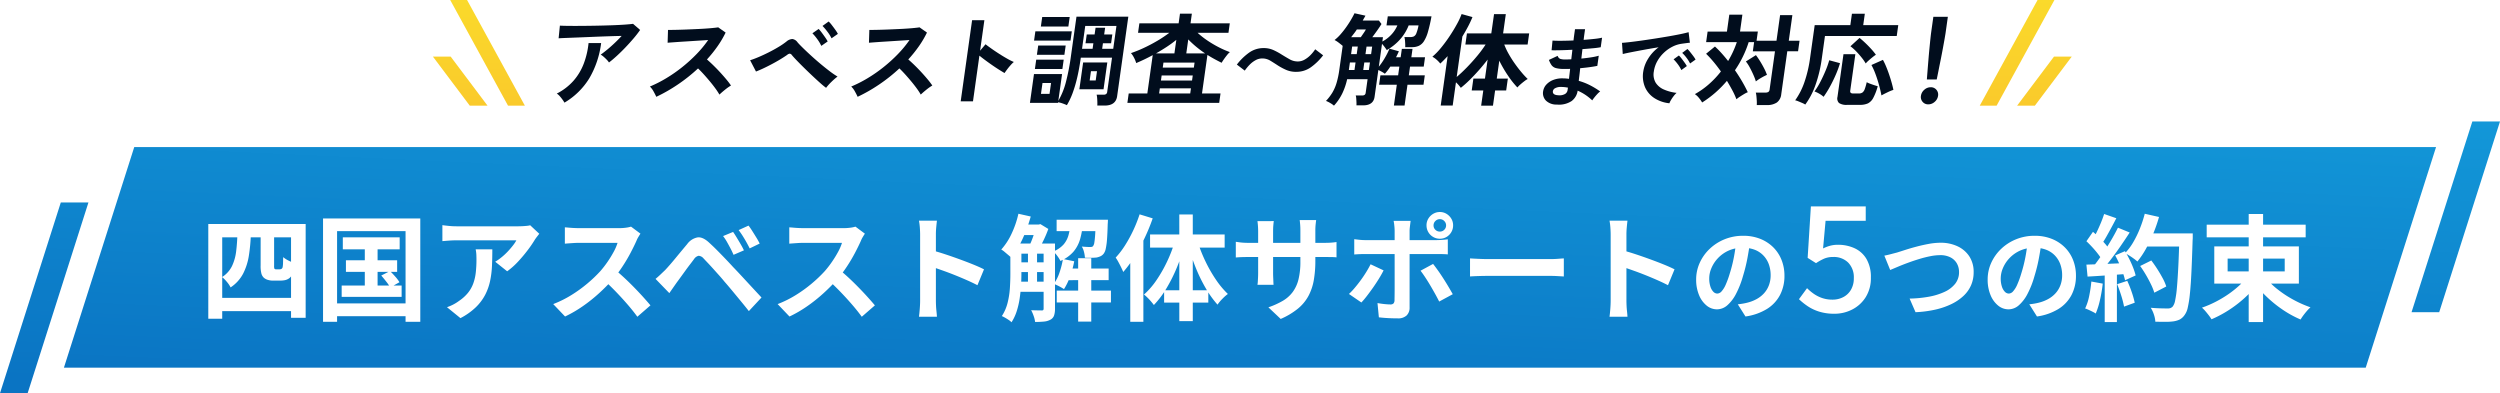
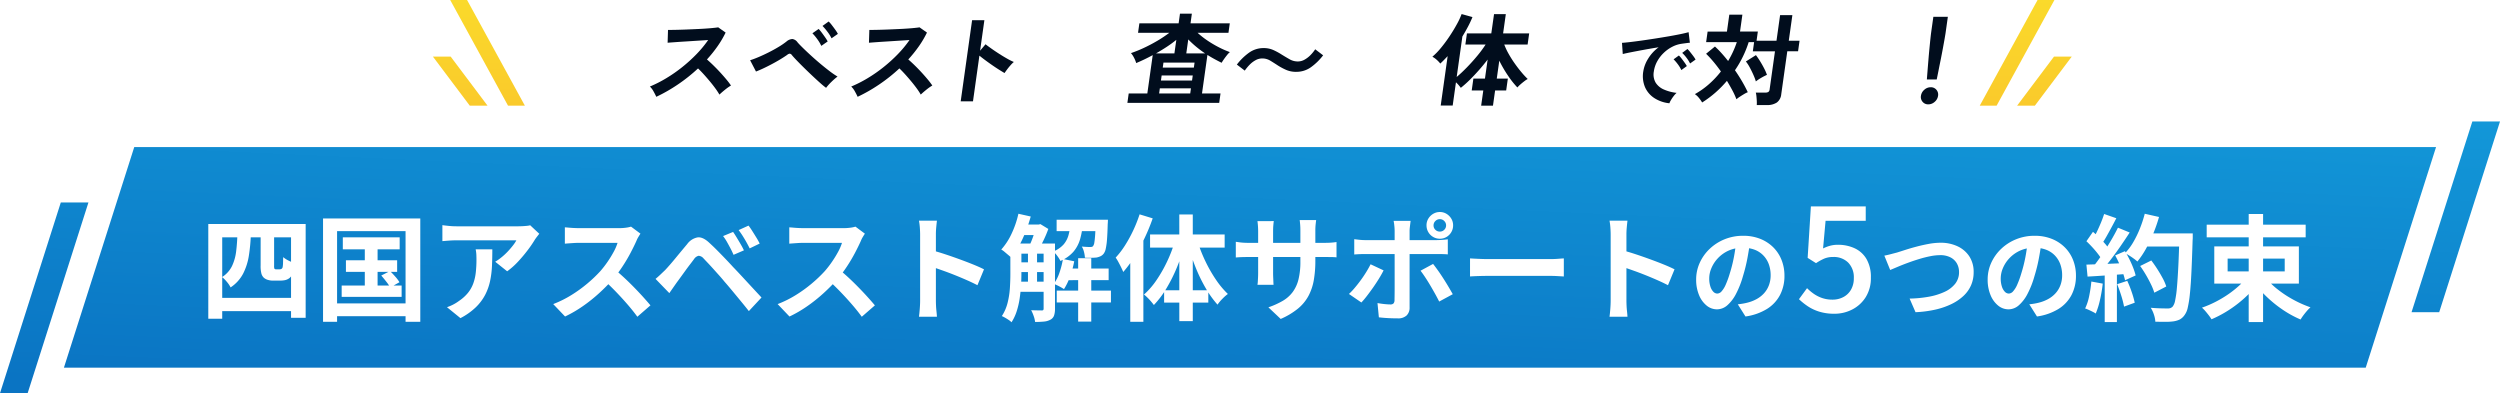
<svg xmlns="http://www.w3.org/2000/svg" width="781.997" height="122.996" viewBox="0 0 781.997 122.996">
  <defs>
    <linearGradient id="a" x1="0.07" y1="1" x2="0.912" y2="-0.076" gradientUnits="objectBoundingBox">
      <stop offset="0" stop-color="#0a74c3" />
      <stop offset="1" stop-color="#15a1de" />
    </linearGradient>
    <filter id="b" x="63.152" y="61.561" width="659.564" height="39.248" filterUnits="userSpaceOnUse">
      <feOffset dx="2" dy="3" input="SourceAlpha" />
      <feGaussianBlur result="c" />
      <feFlood flood-color="#010d1d" flood-opacity="0.302" />
      <feComposite operator="in" in2="c" />
      <feComposite in="SourceGraphic" />
    </filter>
    <linearGradient id="d" x1="0.5" x2="0.5" y2="1" gradientUnits="objectBoundingBox">
      <stop offset="0" stop-color="#fada2b" />
      <stop offset="1" stop-color="#faca2b" />
    </linearGradient>
  </defs>
  <g transform="translate(-292 -3316.002)">
    <g transform="translate(292 3353.998)">
      <path d="M10086,20522l19.021-59.666h8.647l-19.021,59.666Zm20-8,22-69h720l-22,69Zm734.331-17.336,19.02-59.666H10868l-19.021,59.666Z" transform="translate(-10086.002 -20437)" fill="url(#a)" />
      <g transform="matrix(1, 0, 0, 1, 0, -38)" filter="url(#b)">
        <path d="M-327.846-27.432h30.456V1.908h-4.572V-23.256H-323.49V2.2h-4.356Zm2.3,23.112h25.956V-.18h-25.956Zm14.076-20.088h4.212V-14.4a2.339,2.339,0,0,0,.108.972.789.789,0,0,0,.576.18h.936a2.115,2.115,0,0,0,.378-.036.822.822,0,0,0,.306-.108,1.068,1.068,0,0,0,.234-.234,1.028,1.028,0,0,0,.162-.522,7.241,7.241,0,0,0,.09-1.134q.018-.774.054-1.782a8.037,8.037,0,0,0,1.53,1.008,10.243,10.243,0,0,0,1.782.756q-.072,1.08-.2,2.142a6.067,6.067,0,0,1-.342,1.566,3.067,3.067,0,0,1-.594.882,3.066,3.066,0,0,1-.882.594,3.477,3.477,0,0,1-1.062.306,8.308,8.308,0,0,1-1.17.09h-2.34a5.359,5.359,0,0,1-1.476-.216,3.356,3.356,0,0,1-1.3-.684,2.861,2.861,0,0,1-.756-1.26,9.622,9.622,0,0,1-.252-2.628Zm-7.272-.072h4.212a53.852,53.852,0,0,1-.612,6.876,18.822,18.822,0,0,1-1.8,5.688,11.758,11.758,0,0,1-3.924,4.32,8.533,8.533,0,0,0-1.152-1.71,10.752,10.752,0,0,0-1.512-1.53,8.528,8.528,0,0,0,3.1-3.438,14.957,14.957,0,0,0,1.3-4.608A55.573,55.573,0,0,0-318.738-24.48Zm32.976,1.224h17.784v3.744h-17.784Zm.972,7.164h16.02v3.636h-16.02Zm-1.332,7.92h18.756v3.528h-18.756Zm7.236-13.9h4V-6.3h-4Zm5.148,10.764,2.736-1.4q.792.756,1.656,1.746a11.3,11.3,0,0,1,1.3,1.746l-2.88,1.62a16.05,16.05,0,0,0-1.242-1.8Q-272.982-10.44-273.738-11.3ZM-291.954-29.16h30.42V3.168h-4.608V-25.2h-21.42V3.168h-4.392Zm2.412,26.568h25.524v4h-25.524Zm65.232-21.78q-.288.36-.72.918t-.684.954a35.462,35.462,0,0,1-2.2,3.222,45.374,45.374,0,0,1-3.024,3.6,22.72,22.72,0,0,1-3.42,3.042l-3.744-2.988a17.285,17.285,0,0,0,2.124-1.512,19.874,19.874,0,0,0,1.926-1.818q.882-.954,1.548-1.818a11.02,11.02,0,0,0,1.026-1.548H-250.23q-1.116,0-2.124.072t-2.268.18v-5q1.044.144,2.16.252t2.232.108h19.4q.5,0,1.224-.036t1.422-.108a5.231,5.231,0,0,0,1.026-.18ZM-239-19.512q0,2.664-.108,5.148a28.958,28.958,0,0,1-.594,4.77,17.155,17.155,0,0,1-1.548,4.338,15.355,15.355,0,0,1-2.934,3.888,20.552,20.552,0,0,1-4.788,3.384l-4.212-3.42a14.118,14.118,0,0,0,1.836-.774A13.175,13.175,0,0,0-249.4-3.384a12.807,12.807,0,0,0,2.79-2.52,10.361,10.361,0,0,0,1.638-2.9,14.863,14.863,0,0,0,.792-3.42,35.133,35.133,0,0,0,.216-4.05q0-.828-.036-1.6a10.423,10.423,0,0,0-.216-1.638Zm46.332-4.9q-.216.324-.63,1.008a7.686,7.686,0,0,0-.63,1.26q-.756,1.692-1.854,3.78t-2.484,4.194a41.5,41.5,0,0,1-2.934,3.942,60.052,60.052,0,0,1-4.446,4.482,48.712,48.712,0,0,1-5.112,4.068,39.2,39.2,0,0,1-5.49,3.186l-3.708-3.888A33.49,33.49,0,0,0-214.3-5.184a42.217,42.217,0,0,0,5.076-3.672,42.021,42.021,0,0,0,4.032-3.852,32.364,32.364,0,0,0,2.25-2.916,34.348,34.348,0,0,0,1.89-3.078,15.606,15.606,0,0,0,1.224-2.826h-12.2q-.756,0-1.584.054t-1.566.108q-.738.054-1.134.09v-5.112q.54.036,1.332.108t1.6.108q.81.036,1.35.036h12.708a15.189,15.189,0,0,0,2.178-.144,9.356,9.356,0,0,0,1.53-.324Zm-8.064,11.2q1.4,1.116,2.988,2.592t3.132,3.06q1.548,1.584,2.862,3.042t2.214,2.538l-4.1,3.564q-1.332-1.836-3.042-3.816t-3.6-3.942q-1.89-1.962-3.834-3.726Zm37.044-11.736q.5.72,1.134,1.764t1.242,2.088q.612,1.044,1.008,1.908l-3.24,1.4q-.5-1.152-1.026-2.142t-1.044-1.908a16.431,16.431,0,0,0-1.206-1.818Zm4.824-1.98a20.241,20.241,0,0,1,1.188,1.71q.648,1.026,1.278,2.052a20.539,20.539,0,0,1,1.026,1.854L-158.5-19.8q-.576-1.152-1.116-2.106t-1.1-1.836q-.558-.882-1.242-1.782ZM-187.95-10.26q.828-.684,1.476-1.3t1.512-1.44q.612-.648,1.4-1.548t1.71-2.016q.918-1.116,1.89-2.286t1.908-2.286a5.2,5.2,0,0,1,3.276-2.106q1.692-.2,3.78,1.818,1.224,1.116,2.5,2.412t2.52,2.592q1.242,1.3,2.322,2.484,1.224,1.26,2.754,2.916t3.132,3.384l2.97,3.2-3.96,4.248q-1.188-1.512-2.556-3.168l-2.664-3.222q-1.3-1.566-2.376-2.79-.756-.936-1.71-2l-1.89-2.106q-.936-1.044-1.728-1.872t-1.26-1.332a2.2,2.2,0,0,0-1.53-.81,2.368,2.368,0,0,0-1.422,1.026q-.5.684-1.224,1.62t-1.476,1.98l-1.458,2.016q-.7.972-1.242,1.692-.612.864-1.224,1.746t-1.116,1.6Zm65.484-14.148q-.216.324-.63,1.008a7.687,7.687,0,0,0-.63,1.26q-.756,1.692-1.854,3.78t-2.484,4.194A41.5,41.5,0,0,1-131-10.224a60.052,60.052,0,0,1-4.446,4.482,48.712,48.712,0,0,1-5.112,4.068,39.2,39.2,0,0,1-5.49,3.186l-3.708-3.888A33.491,33.491,0,0,0-144.1-5.184a42.217,42.217,0,0,0,5.076-3.672,42.021,42.021,0,0,0,4.032-3.852,32.364,32.364,0,0,0,2.25-2.916,34.348,34.348,0,0,0,1.89-3.078,15.606,15.606,0,0,0,1.224-2.826h-12.2q-.756,0-1.584.054t-1.566.108q-.738.054-1.134.09v-5.112q.54.036,1.332.108t1.6.108q.81.036,1.35.036h12.708a15.189,15.189,0,0,0,2.178-.144,9.356,9.356,0,0,0,1.53-.324Zm-8.064,11.2q1.4,1.116,2.988,2.592t3.132,3.06q1.548,1.584,2.862,3.042t2.214,2.538l-4.1,3.564q-1.332-1.836-3.042-3.816t-3.6-3.942q-1.89-1.962-3.834-3.726Zm25.344,9.756v-20.7q0-.936-.09-2.16a18.891,18.891,0,0,0-.27-2.16h5.616q-.108.936-.216,2.07t-.108,2.25v20.7q0,.5.036,1.422t.144,1.89q.108.972.144,1.728h-5.616q.144-1.08.252-2.52T-105.186-3.456Zm3.852-15.7q1.8.468,4.032,1.206t4.5,1.566q2.268.828,4.266,1.638t3.33,1.494L-87.258-8.28q-1.512-.792-3.348-1.6t-3.726-1.566q-1.89-.756-3.708-1.4T-101.334-14Zm25.956-2.16H-65.37v3.168H-75.378Zm0,5.868H-65.37v3.06H-75.378Zm0,6.048H-65.37v3.168H-75.378Zm15.624-4.1h13.536v3.636H-59.754ZM-73.578-27.252h5.688v3.276h-5.688Zm11.088-1.512H-49.1V-25.2H-62.49Zm.036,22.176H-45.5V-2.88H-62.454Zm6.7-10.152h4.1V3.1h-4.1Zm-15.7-2.916h2.844V-8.208h-2.844Zm21.2-9.108h3.816l-.018.522q-.018.522-.054.882-.072,2.844-.216,4.716a20.566,20.566,0,0,1-.4,2.952,3.775,3.775,0,0,1-.648,1.548,2.729,2.729,0,0,1-.972.792,5.635,5.635,0,0,1-1.224.4q-.612.072-1.584.09t-2.088-.018a9.01,9.01,0,0,0-.288-1.818,5.805,5.805,0,0,0-.684-1.674q.864.072,1.548.108t1.044.036a2.511,2.511,0,0,0,.558-.054.713.713,0,0,0,.414-.306,2.447,2.447,0,0,0,.36-1.062q.144-.81.252-2.394t.18-4.176ZM-60.51-16.488l3.528.72A31.4,31.4,0,0,1-58.3-10.98a18.7,18.7,0,0,1-1.89,3.924q-.36-.252-.936-.576t-1.188-.612q-.612-.288-1.044-.468A13.454,13.454,0,0,0-61.59-12.24,26.245,26.245,0,0,0-60.51-16.488ZM-74.442-30.636l3.852.864a49.487,49.487,0,0,1-1.62,4.824,37.756,37.756,0,0,1-2.07,4.428,22.68,22.68,0,0,1-2.43,3.6q-.324-.324-.9-.81l-1.152-.972a6.316,6.316,0,0,0-1.044-.738,20.108,20.108,0,0,0,3.24-4.986A29.411,29.411,0,0,0-74.442-30.636Zm-2.52,9.324h3.456v9.54q0,1.728-.126,3.708t-.432,4.014a24.591,24.591,0,0,1-.918,3.924A14.387,14.387,0,0,1-76.6,3.312a4.578,4.578,0,0,0-.846-.7q-.558-.378-1.152-.72a9.267,9.267,0,0,0-1.026-.522,13.614,13.614,0,0,0,1.8-4.158,25.271,25.271,0,0,0,.72-4.644q.144-2.358.144-4.374Zm10.4,0h3.564V-.936a6.575,6.575,0,0,1-.288,2.124,2.35,2.35,0,0,1-1.116,1.3,5.118,5.118,0,0,1-1.98.594,26.835,26.835,0,0,1-2.844.126,8.013,8.013,0,0,0-.45-1.872,12.029,12.029,0,0,0-.774-1.8q1.08.036,2.016.054t1.3.018a.63.63,0,0,0,.45-.126.7.7,0,0,0,.126-.486Zm8.424-6.264h3.852a25.246,25.246,0,0,1-.846,4.842,10.628,10.628,0,0,1-2.07,3.942,11.122,11.122,0,0,1-4.1,2.916,9.866,9.866,0,0,0-.99-1.584,6.831,6.831,0,0,0-1.278-1.368,8.43,8.43,0,0,0,3.258-2.2,7.589,7.589,0,0,0,1.548-2.952A21.178,21.178,0,0,0-58.134-27.576Zm-10.8.324h.828l.54-.144,2.484,1.512A35.587,35.587,0,0,1-66.63-22.23q-.936,1.926-1.764,3.294-.54-.4-1.314-.864t-1.35-.756q.432-.864.846-1.926t.756-2.16q.342-1.1.522-1.926Zm32.4-3.2,4.1,1.26a60.013,60.013,0,0,1-2.5,6.1A58.6,58.6,0,0,1-38.1-17.262a36.379,36.379,0,0,1-3.546,4.842q-.216-.54-.63-1.386t-.882-1.71a12.426,12.426,0,0,0-.864-1.4,26.164,26.164,0,0,0,2.934-3.834,42.033,42.033,0,0,0,2.556-4.662A42.708,42.708,0,0,0-36.534-30.456Zm-2.916,9.972,4.1-4.1V3.168h-4.1Zm15.336-9.936H-19.9V2.952h-4.212Zm-9.144,6.264H-9.93v4.1H-33.258ZM-28.866-6.7h13.824v3.852H-28.866Zm10.512-15.156a44.672,44.672,0,0,0,2.412,6.1,43.916,43.916,0,0,0,3.276,5.724A27.1,27.1,0,0,0-8.922-5.544a13.437,13.437,0,0,0-1.71,1.512A12.876,12.876,0,0,0-12.162-2.2,31.307,31.307,0,0,1-15.87-7.38a49.24,49.24,0,0,1-3.168-6.534,71.253,71.253,0,0,1-2.412-7.074Zm-7.092-.36,3.132.864A61.46,61.46,0,0,1-24.8-14a49.2,49.2,0,0,1-3.312,6.66,28.923,28.923,0,0,1-3.96,5.256q-.36-.5-.9-1.134T-34.1-4.428a12.647,12.647,0,0,0-1.062-.936,24.1,24.1,0,0,0,3.942-4.554,42.4,42.4,0,0,0,3.348-5.9A44.32,44.32,0,0,0-25.446-22.212Zm43.884,6.3a34.611,34.611,0,0,1-.486,6.066,16.5,16.5,0,0,1-1.674,4.932A13.419,13.419,0,0,1,12.966-.936,22.967,22.967,0,0,1,7.6,2.268L3.75-1.368A24.884,24.884,0,0,0,8.232-3.384a10.483,10.483,0,0,0,3.114-2.754,11.154,11.154,0,0,0,1.818-3.96,23.04,23.04,0,0,0,.594-5.634v-9.576q0-1.116-.072-1.962t-.144-1.386H18.69q-.072.54-.162,1.386a18.785,18.785,0,0,0-.09,1.962Zm-13-12.42q-.072.5-.144,1.35t-.072,1.89V-12.2q0,.792.036,1.53t.054,1.3q.018.558.054.954H.33a8.485,8.485,0,0,0,.108-.954q.036-.558.072-1.3T.546-12.2V-25.092q0-.792-.054-1.62T.33-28.332Zm-11.88,6.48q.36.036.936.126t1.332.144q.756.054,1.656.054H21.1q1.44,0,2.34-.072t1.62-.18v4.788a15.394,15.394,0,0,0-1.548-.09Q22.542-17.1,21.1-17.1H-2.514q-.9,0-1.638.018t-1.3.054q-.558.036-.99.072ZM55.41-27a1.852,1.852,0,0,0,.576,1.386,1.942,1.942,0,0,0,1.4.558,1.9,1.9,0,0,0,1.368-.558A1.852,1.852,0,0,0,59.334-27a1.869,1.869,0,0,0-.576-1.368,1.869,1.869,0,0,0-1.368-.576,1.911,1.911,0,0,0-1.4.576A1.869,1.869,0,0,0,55.41-27Zm-2.2,0a4,4,0,0,1,.558-2.088A4.343,4.343,0,0,1,55.284-30.6a4,4,0,0,1,2.106-.576,3.9,3.9,0,0,1,2.088.576,4.394,4.394,0,0,1,1.494,1.512A4,4,0,0,1,61.53-27a4.1,4.1,0,0,1-.558,2.106,4.2,4.2,0,0,1-1.494,1.512,4,4,0,0,1-2.088.558,4.1,4.1,0,0,1-2.106-.558,4.152,4.152,0,0,1-1.512-1.512A4.1,4.1,0,0,1,53.214-27Zm-4.968-1.4q-.036.252-.108.828t-.144,1.206a9.836,9.836,0,0,0-.072,1.1V-1.3A3.332,3.332,0,0,1,47,1.17a3.849,3.849,0,0,1-2.826.918q-.972,0-1.98-.036t-1.98-.108q-.972-.072-1.908-.18L37.878-2.7q1.152.216,2.25.324t1.746.108a1.35,1.35,0,0,0,1.008-.306,1.538,1.538,0,0,0,.324-.99q0-.324.018-1.4t.018-2.556V-25.272a16.078,16.078,0,0,0-.108-1.71,11.9,11.9,0,0,0-.216-1.422ZM30.606-22.68q.828.108,1.728.2t1.764.09H56.31q.756,0,1.782-.072t1.782-.18v4.716q-.828-.072-1.8-.09t-1.728-.018H34.1q-.792,0-1.746.036t-1.746.108Zm9.18,9.756Q39.174-11.7,38.31-10.3T36.456-7.488q-.99,1.4-1.926,2.61a26.164,26.164,0,0,1-1.692,2L28.95-5.544A21.289,21.289,0,0,0,30.8-7.506Q31.758-8.64,32.676-9.9t1.692-2.52q.774-1.26,1.35-2.412Zm15.48-2.016q.684.864,1.53,2.052t1.71,2.538Q59.37-9,60.126-7.722t1.3,2.25l-4.248,2.3Q56.6-4.32,55.86-5.652T54.33-8.316q-.792-1.332-1.566-2.5t-1.422-2Zm11.556-1.728,1.656.09q1.008.054,2.106.09t2.034.036H91.95q1.26,0,2.376-.09t1.836-.126v5.652l-1.836-.108Q93.1-11.2,91.95-11.2H72.618q-1.548,0-3.168.054t-2.628.126ZM110.814-3.456v-20.7q0-.936-.09-2.16a18.891,18.891,0,0,0-.27-2.16h5.616q-.108.936-.216,2.07t-.108,2.25v20.7q0,.5.036,1.422t.144,1.89q.108.972.144,1.728h-5.616q.144-1.08.252-2.52T110.814-3.456Zm3.852-15.7q1.8.468,4.032,1.206t4.5,1.566q2.268.828,4.266,1.638t3.33,1.494L128.742-8.28q-1.512-.792-3.348-1.6t-3.726-1.566q-1.89-.756-3.708-1.4T114.666-14Zm39.756-2.768q-.32,2.432-.832,5.184a50.431,50.431,0,0,1-1.376,5.568A28.6,28.6,0,0,1,150.038-5.6,12.206,12.206,0,0,1,147.3-2a4.913,4.913,0,0,1-3.248,1.264,5.064,5.064,0,0,1-3.248-1.2,8.2,8.2,0,0,1-2.368-3.312,12.383,12.383,0,0,1-.88-4.8,12.534,12.534,0,0,1,1.12-5.248,13.962,13.962,0,0,1,3.12-4.368,14.792,14.792,0,0,1,4.672-2.992,15.169,15.169,0,0,1,5.776-1.088,14.24,14.24,0,0,1,5.36.96,12.064,12.064,0,0,1,4.08,2.656,11.528,11.528,0,0,1,2.592,3.968,13.225,13.225,0,0,1,.9,4.9A12.885,12.885,0,0,1,163.8-5.248a11.374,11.374,0,0,1-4.08,4.384A17.5,17.5,0,0,1,152.982,1.5l-2.4-3.808q.928-.1,1.632-.224t1.344-.288a12.177,12.177,0,0,0,2.864-1.1,8.938,8.938,0,0,0,2.32-1.792,7.84,7.84,0,0,0,1.552-2.512,8.67,8.67,0,0,0,.56-3.168,9.956,9.956,0,0,0-.576-3.456,7.781,7.781,0,0,0-1.7-2.736,7.473,7.473,0,0,0-2.72-1.792,10.079,10.079,0,0,0-3.68-.624,10.551,10.551,0,0,0-4.512.912,10.563,10.563,0,0,0-3.3,2.352,10.327,10.327,0,0,0-2.032,3.1,8.294,8.294,0,0,0-.688,3.168,8,8,0,0,0,.384,2.672,4.044,4.044,0,0,0,.944,1.6,1.727,1.727,0,0,0,1.2.528,1.869,1.869,0,0,0,1.328-.688,7.675,7.675,0,0,0,1.3-2.1A28.357,28.357,0,0,0,148.086-12a43.709,43.709,0,0,0,1.248-4.928,50.156,50.156,0,0,0,.736-5.12ZM180.8.644A15.78,15.78,0,0,1,176.106,0a13.714,13.714,0,0,1-3.634-1.7,20.718,20.718,0,0,1-2.76-2.208l2.53-3.45a15.789,15.789,0,0,0,2.116,1.771,10.594,10.594,0,0,0,2.6,1.311,9.792,9.792,0,0,0,3.243.506,7.152,7.152,0,0,0,3.4-.805A5.909,5.909,0,0,0,186-6.9a7.069,7.069,0,0,0,.874-3.588,6.542,6.542,0,0,0-1.771-4.876,6.358,6.358,0,0,0-4.669-1.748,7.111,7.111,0,0,0-2.76.483,16.716,16.716,0,0,0-2.622,1.449l-2.622-1.656,1.012-16.1H190.6v4.508H178.038l-.782,8.648a11.885,11.885,0,0,1,2.208-.851,9.315,9.315,0,0,1,2.438-.3,12.273,12.273,0,0,1,5.2,1.081,8.386,8.386,0,0,1,3.726,3.358,11.083,11.083,0,0,1,1.38,5.819,11.161,11.161,0,0,1-1.61,6.118A10.725,10.725,0,0,1,186.387-.69,12.064,12.064,0,0,1,180.8.644Zm15.62-18.18q.9-.16,1.984-.448t1.952-.512q.928-.288,2.512-.8t3.5-1.024q1.92-.512,3.92-.88a20.676,20.676,0,0,1,3.728-.368,12.284,12.284,0,0,1,5.248,1.088,8.9,8.9,0,0,1,3.712,3.136,8.8,8.8,0,0,1,1.376,5.024,10.077,10.077,0,0,1-.8,4.032A10.038,10.038,0,0,1,221.2-4.96a15.134,15.134,0,0,1-3.76,2.56A23.262,23.262,0,0,1,212.4-.656a34.914,34.914,0,0,1-6.224.816L204.322-4.1a36.639,36.639,0,0,0,6.064-.592A20,20,0,0,0,215.3-6.224a8.9,8.9,0,0,0,3.3-2.544,5.752,5.752,0,0,0,1.184-3.616,5.438,5.438,0,0,0-.672-2.7,4.8,4.8,0,0,0-2-1.9,6.863,6.863,0,0,0-3.248-.7,16.078,16.078,0,0,0-3.1.336,35.263,35.263,0,0,0-3.472.88q-1.776.544-3.472,1.168t-3.136,1.232q-1.44.608-2.432,1.024ZM245.6-21.92q-.32,2.432-.832,5.184a50.431,50.431,0,0,1-1.376,5.568A28.6,28.6,0,0,1,241.218-5.6,12.206,12.206,0,0,1,238.482-2a4.913,4.913,0,0,1-3.248,1.264,5.064,5.064,0,0,1-3.248-1.2,8.2,8.2,0,0,1-2.368-3.312,12.383,12.383,0,0,1-.88-4.8,12.534,12.534,0,0,1,1.12-5.248,13.962,13.962,0,0,1,3.12-4.368,14.792,14.792,0,0,1,4.672-2.992,15.169,15.169,0,0,1,5.776-1.088,14.24,14.24,0,0,1,5.36.96,12.064,12.064,0,0,1,4.08,2.656,11.528,11.528,0,0,1,2.592,3.968,13.225,13.225,0,0,1,.9,4.9,12.885,12.885,0,0,1-1.376,6.016A11.374,11.374,0,0,1,250.9-.864,17.5,17.5,0,0,1,244.162,1.5l-2.4-3.808q.928-.1,1.632-.224t1.344-.288a12.177,12.177,0,0,0,2.864-1.1,8.938,8.938,0,0,0,2.32-1.792,7.84,7.84,0,0,0,1.552-2.512,8.67,8.67,0,0,0,.56-3.168,9.956,9.956,0,0,0-.576-3.456,7.781,7.781,0,0,0-1.7-2.736,7.473,7.473,0,0,0-2.72-1.792,10.079,10.079,0,0,0-3.68-.624,10.551,10.551,0,0,0-4.512.912,10.563,10.563,0,0,0-3.3,2.352,10.327,10.327,0,0,0-2.032,3.1,8.294,8.294,0,0,0-.688,3.168,8,8,0,0,0,.384,2.672,4.044,4.044,0,0,0,.944,1.6,1.727,1.727,0,0,0,1.2.528,1.869,1.869,0,0,0,1.328-.688,7.675,7.675,0,0,0,1.3-2.1A28.357,28.357,0,0,0,239.266-12a43.709,43.709,0,0,0,1.248-4.928,50.156,50.156,0,0,0,.736-5.12Zm30.836,7.628,3.492-1.728q.936,1.224,1.872,2.682t1.692,2.88a15.332,15.332,0,0,1,1.116,2.574L280.866-5.94a17.014,17.014,0,0,0-1.026-2.574q-.7-1.458-1.584-2.97T276.438-14.292Zm1.224-10.188h12.924v4.1H277.662Zm11.052,0h4.176v1.26a6.346,6.346,0,0,1-.036.756q-.18,5.94-.378,10.1t-.486,6.858a34.024,34.024,0,0,1-.666,4.248,5.959,5.959,0,0,1-.954,2.268,4.433,4.433,0,0,1-1.566,1.44,6.9,6.9,0,0,1-1.962.576,17.67,17.67,0,0,1-2.5.144q-1.53,0-3.15-.036a8.376,8.376,0,0,0-.432-2.178,8.9,8.9,0,0,0-1.008-2.178q1.728.144,3.168.18t2.124.036a2.411,2.411,0,0,0,.918-.144,2.115,2.115,0,0,0,.666-.468,4.453,4.453,0,0,0,.756-1.908,32.954,32.954,0,0,0,.558-4.05q.234-2.61.432-6.57t.342-9.468Zm-10.836-6.156,4.464,1.008a48.29,48.29,0,0,1-1.818,5.238,43.577,43.577,0,0,1-2.322,4.806,26.722,26.722,0,0,1-2.628,3.888,13.757,13.757,0,0,0-1.116-.9q-.684-.5-1.44-.972t-1.3-.756a17.626,17.626,0,0,0,2.556-3.4,31.728,31.728,0,0,0,2.07-4.248A37.8,37.8,0,0,0,277.878-30.636Zm-12.708.072,3.816,1.332q-.72,1.4-1.512,2.862t-1.548,2.808A25.572,25.572,0,0,1,264.45-21.2l-2.916-1.188q.648-1.116,1.332-2.538t1.3-2.9Q264.774-29.3,265.17-30.564Zm4.32,4.284,3.672,1.512q-1.332,2.052-2.88,4.3t-3.132,4.3q-1.584,2.052-2.952,3.6L261.57-13.9q1.044-1.224,2.124-2.772t2.142-3.2q1.062-1.656,2.016-3.33T269.49-26.28Zm-9.864,4.248,2.052-2.952q.936.792,1.944,1.782t1.854,1.962a9.555,9.555,0,0,1,1.278,1.8l-2.2,3.348a13.561,13.561,0,0,0-1.242-1.89q-.81-1.062-1.782-2.124T259.626-22.032Zm9,4.428,3.06-1.332q.72,1.188,1.4,2.556t1.188,2.682a19.392,19.392,0,0,1,.756,2.358l-3.312,1.512a20.423,20.423,0,0,0-.684-2.358q-.468-1.35-1.1-2.772T268.626-17.6Zm-9,2.88q2.484-.072,5.994-.216t7.146-.324l-.036,3.42q-3.384.252-6.732.486t-6.012.378Zm9.612,6.12,3.168-1.044a34.851,34.851,0,0,1,1.4,3.528,28.109,28.109,0,0,1,.936,3.312L271.4-1.584a27.775,27.775,0,0,0-.864-3.4Q269.922-6.948,269.238-8.6Zm-8.064-.828,3.564.648a45.441,45.441,0,0,1-.864,5.112A24.148,24.148,0,0,1,262.542.576a7.9,7.9,0,0,0-.972-.558q-.612-.306-1.242-.594a9.262,9.262,0,0,0-1.1-.432,16.463,16.463,0,0,0,1.26-3.87A41.254,41.254,0,0,0,261.174-9.432Zm4.176-3.384h3.816V3.24H265.35Zm31.9-14.4h30.96v3.96h-30.96Zm13.14-3.348h4.5V3.24h-4.5Zm-.288,19.44,3.636,1.548a26.124,26.124,0,0,1-2.988,3.69,36.947,36.947,0,0,1-3.654,3.294A37.387,37.387,0,0,1,303.006.216a35.419,35.419,0,0,1-4.248,2.16,13.6,13.6,0,0,0-.846-1.224q-.522-.684-1.08-1.332a10.125,10.125,0,0,0-1.062-1.08,32.8,32.8,0,0,0,4.176-1.782A35.413,35.413,0,0,0,303.924-5.4,31.028,31.028,0,0,0,307.4-8.154,21.076,21.076,0,0,0,310.1-11.124Zm5.436.216a21.033,21.033,0,0,0,3.744,3.8A34.581,34.581,0,0,0,324.264-3.8a34.53,34.53,0,0,0,5.454,2.43,10.831,10.831,0,0,0-1.1,1.116q-.594.684-1.116,1.386a14.816,14.816,0,0,0-.882,1.314,32.62,32.62,0,0,1-5.508-3.006,38.3,38.3,0,0,1-5.058-4.068A31.115,31.115,0,0,1,311.97-9.36ZM303.8-16.6v4h17.856v-4Zm-4.176-3.816h26.46V-8.784h-26.46Z" transform="translate(391 94.5)" fill="#fff" />
      </g>
    </g>
    <g transform="translate(0 -52)">
      <g transform="translate(466.162 3372.146)">
-         <path d="M2.4,28.436a9.587,9.587,0,0,0-.621-.96,12.939,12.939,0,0,0-.856-1.072A4.2,4.2,0,0,0,0,25.6a17.57,17.57,0,0,0,5.223-4A17.659,17.659,0,0,0,8.431,16.25,25.392,25.392,0,0,0,9.938,9.794h3.936a28.734,28.734,0,0,1-3.709,11.037,22.48,22.48,0,0,1-7.76,7.6M16.326,15.872a5.116,5.116,0,0,0-.684-.85q-.453-.472-.958-.914a6.173,6.173,0,0,0-.942-.693q.943-.661,2.084-1.606t2.3-2.046q1.161-1.1,2.168-2.2-1.737.033-4,.109t-4.653.173q-2.391.1-4.608.189T3.11,8.189Q1.4,8.252.572,8.314l.4-3.967Q2,4.41,3.811,4.426t4.062,0q2.253-.016,4.653-.063t4.631-.126q2.232-.077,4-.2t2.7-.252L26.068,5.7a33.872,33.872,0,0,1-2.077,2.677Q22.784,9.794,21.438,11.2t-2.666,2.614q-1.319,1.212-2.447,2.063" transform="translate(0 -0.474)" fill="#010d1d" />
        <path d="M35.3,26.769q-.312-.693-.852-1.669a6.114,6.114,0,0,0-1.153-1.543,39.088,39.088,0,0,0,5.086-2.583,45.608,45.608,0,0,0,5.009-3.48A46.894,46.894,0,0,0,47.9,13.4a34.637,34.637,0,0,0,3.625-4.393q-1.557.1-3.416.22t-3.687.237q-1.826.11-3.306.22t-2.276.172l.121-4q.787,0,2.367-.032t3.542-.109q1.963-.08,3.913-.174t3.529-.236q1.578-.142,2.352-.267l2.321,1.637a30.819,30.819,0,0,1-2.561,4.33,40.752,40.752,0,0,1-3.281,4.079q.983.849,2.076,1.921t2.131,2.2q1.038,1.134,1.9,2.173a22.945,22.945,0,0,1,1.408,1.857A15.592,15.592,0,0,0,56.8,24.548q-.995.8-1.758,1.528a20.267,20.267,0,0,0-1.27-1.937q-.792-1.086-1.721-2.2t-1.883-2.174q-.955-1.054-1.815-1.873a51.413,51.413,0,0,1-6.381,5.069A49.776,49.776,0,0,1,35.3,26.769" transform="translate(-4.171 -0.632)" fill="#010d1d" />
        <path d="M92.9,23.7a24.38,24.38,0,0,1-1.891-1.559q-1.148-1.023-2.468-2.267T85.96,17.39Q84.7,16.148,83.7,15.108T82.212,13.47a1,1,0,0,0-.66-.457,1.46,1.46,0,0,0-.842.394q-.943.661-2.2,1.418T75.893,16.3q-1.362.724-2.642,1.323t-2.279.976l-1.834-3.527q1.118-.346,2.642-.993t3.15-1.464q1.627-.817,3.089-1.7a23.663,23.663,0,0,0,2.454-1.67,3.089,3.089,0,0,1,1.878-.818A2.377,2.377,0,0,1,83.971,9.47q.542.631,1.648,1.716t2.516,2.377q1.409,1.292,2.93,2.567t2.93,2.345a25.273,25.273,0,0,0,2.484,1.7,20.231,20.231,0,0,0-1.9,1.653A16.037,16.037,0,0,0,92.9,23.7M91.406,10.573a12.187,12.187,0,0,0-1.276-2.125A16.207,16.207,0,0,0,88.62,6.636l1.953-1.354A10.2,10.2,0,0,1,91.519,6.4q.556.739,1.08,1.5a11.585,11.585,0,0,1,.8,1.29Zm3.2-2.362a11.985,11.985,0,0,0-1.3-2.078,18.206,18.206,0,0,0-1.527-1.794L93.7,2.953a8.57,8.57,0,0,1,.979,1.1q.559.726,1.1,1.48a10.623,10.623,0,0,1,.81,1.291Z" transform="translate(-8.663 -0.37)" fill="#010d1d" />
        <path d="M107.3,26.769q-.312-.693-.851-1.669a6.116,6.116,0,0,0-1.154-1.543,39.089,39.089,0,0,0,5.086-2.583,45.607,45.607,0,0,0,5.009-3.48A46.893,46.893,0,0,0,119.9,13.4a34.637,34.637,0,0,0,3.625-4.393q-1.556.1-3.416.22t-3.687.237q-1.826.11-3.306.22t-2.276.172l.122-4q.787,0,2.366-.032t3.542-.109q1.964-.08,3.913-.174t3.529-.236q1.578-.142,2.352-.267l2.321,1.637a30.9,30.9,0,0,1-2.56,4.33,40.883,40.883,0,0,1-3.282,4.079q.983.849,2.077,1.921t2.13,2.2q1.038,1.134,1.9,2.173a22.744,22.744,0,0,1,1.408,1.857,15.594,15.594,0,0,0-1.853,1.307q-.995.8-1.758,1.528a20.262,20.262,0,0,0-1.27-1.937q-.792-1.086-1.721-2.2t-1.883-2.174q-.955-1.054-1.815-1.873a51.479,51.479,0,0,1-6.381,5.069,49.776,49.776,0,0,1-6.676,3.811" transform="translate(-13.193 -0.632)" fill="#010d1d" />
        <path d="M144.439,27.865l3.567-25.381h3.842l-1.341,9.542,1.7-2.015q.68.535,1.812,1.337t2.43,1.637q1.3.834,2.526,1.527a17.855,17.855,0,0,0,2.089,1.04,9.058,9.058,0,0,0-1.005.992q-.579.646-1.083,1.322t-.823,1.149q-.7-.409-1.726-1.055t-2.161-1.432q-1.132-.787-2.174-1.559t-1.8-1.4l-2.009,14.3Z" transform="translate(-18.097 -0.311)" fill="#010d1d" />
-         <path d="M190.276,29.03c.02-.295.024-.661.013-1.1s-.035-.872-.07-1.291a5.827,5.827,0,0,0-.157-1.009h2.11a1.511,1.511,0,0,0,.845-.189,1.04,1.04,0,0,0,.359-.756l1.5-10.643h-9.762q-.509,3.623-1.162,6.362a39.922,39.922,0,0,1-1.43,4.8,22.742,22.742,0,0,1-1.763,3.7,12.921,12.921,0,0,0-1.372-.551,8.588,8.588,0,0,0-1.366-.362l-.026.189H169.2l1.266-9.006h8.786l-1.177,8.376a23.123,23.123,0,0,0,2.353-5.763,69.649,69.649,0,0,0,1.623-8.408l1.708-12.154h16.217l-3.5,24.876q-.412,2.93-3.938,2.929ZM170.49,8.719l.408-2.9h11.4l-.408,2.9Zm.263,8.879.412-2.929h8.6L179.35,17.6Zm.624-4.44.408-2.9h8.6l-.408,2.9ZM172.62,4.31l.421-2.991h8.6l-.421,2.991Zm.031,21.066h2.677l.478-3.4H173.13Zm12.012-1.448,1.177-8.376H193.4l-1.177,8.376Zm.834-12.66H188.8l.244-1.732h-2.457l.385-2.739h2.456l.3-2.11h2.992l-.3,2.11h2.551l-.385,2.739h-2.551l-.243,1.732h3.464l1.005-7.147H186.5Zm2.384,9.919h1.889l.407-2.9h-1.889Z" transform="translate(-21.2 -0.153)" fill="#010d1d" />
        <path d="M204.051,28.044l.411-2.929h5.826l1.686-12q-1.262.693-2.579,1.323t-2.588,1.165a8.833,8.833,0,0,0-.692-1.686,6.666,6.666,0,0,0-.948-1.431,39.15,39.15,0,0,0,4.023-1.623q2.137-.991,4.217-2.219a38.806,38.806,0,0,0,3.77-2.519h-9.793l.416-2.96H220.08L220.5.144h3.717L223.8,3.167h12.281l-.416,2.96h-9.667a26.1,26.1,0,0,0,3.062,2.409,34.163,34.163,0,0,0,3.532,2.094,28.742,28.742,0,0,0,3.515,1.542,6.275,6.275,0,0,0-.887.931q-.495.613-.948,1.259t-.744,1.149q-1.089-.535-2.216-1.149t-2.225-1.307l-1.7,12.06h5.794l-.411,2.929Zm8.943-15.461h5.763l.6-4.25a35.481,35.481,0,0,1-3.036,2.219q-1.613,1.055-3.324,2.031m.978,12.533h9.73l.227-1.606H214.2Zm.571-4.062h9.73l.221-1.574h-9.73Zm.567-4.031h9.73l.22-1.574h-9.73Zm7.362-4.44h5.888a35.053,35.053,0,0,1-2.82-2.11,30.878,30.878,0,0,1-2.453-2.267Z" transform="translate(-25.566 -0.018)" fill="#010d1d" />
        <path d="M261.8,19.888a7.794,7.794,0,0,1-3.2-.614,19.464,19.464,0,0,1-2.562-1.371q-1.24-.817-2.386-1.51a4.8,4.8,0,0,0-2.532-.693,4.272,4.272,0,0,0-2.077.55,7.92,7.92,0,0,0-1.853,1.417,13.8,13.8,0,0,0-1.518,1.842L243.2,17.62a17.944,17.944,0,0,1,3.866-3.763,7.752,7.752,0,0,1,4.512-1.4,7.291,7.291,0,0,1,3.075.631A20.156,20.156,0,0,1,257.24,14.5q1.274.787,2.47,1.465a5.109,5.109,0,0,0,2.551.676,4.246,4.246,0,0,0,2.093-.551,8.3,8.3,0,0,0,1.852-1.417,11.821,11.821,0,0,0,1.5-1.841l2.475,1.889a18,18,0,0,1-3.867,3.762,7.738,7.738,0,0,1-4.511,1.4" transform="translate(-30.471 -1.561)" fill="#010d1d" />
-         <path d="M277.566,28.908a6.387,6.387,0,0,0-1.16-.82,7.989,7.989,0,0,0-1.339-.661,15.566,15.566,0,0,0,1.985-2.582,13.413,13.413,0,0,0,1.326-3.054,27.184,27.184,0,0,0,.859-4.095l1.054-7.494q-.479-.409-1.217-.976a7.956,7.956,0,0,0-1.33-.85,13.012,13.012,0,0,0,1.889-1.795,27.582,27.582,0,0,0,1.783-2.267q.845-1.2,1.509-2.331T283.992,0l3.42.756c-.117.232-.25.472-.4.724s-.3.514-.441.787h5.038l.821,1.1q-.535.882-1.319,1.984t-1.56,2.141h3.337l-.19,1.354a10.489,10.489,0,0,0,2.8-2.141,9.727,9.727,0,0,0,1.9-2.9h-3.4l.4-2.833H308.07a47.337,47.337,0,0,1-1.107,4.849A11.046,11.046,0,0,1,305.7,8.755a3.877,3.877,0,0,1-1.62,1.448,5.272,5.272,0,0,1-2.153.409H299.85c.017-.273.018-.615,0-1.023s-.044-.808-.084-1.2a4.84,4.84,0,0,0-.169-.93h1.7a3.12,3.12,0,0,0,1.225-.2,1.805,1.805,0,0,0,.816-.993,12.557,12.557,0,0,0,.675-2.457h-3.085a14.514,14.514,0,0,1-2.676,4.362,16.283,16.283,0,0,1-4.171,3.355q-.231-.379-.654-.946a12.153,12.153,0,0,0-.835-1.008l-1,7.148a20.526,20.526,0,0,0,1.9-2.771,23.408,23.408,0,0,0,1.442-2.865l2.94.818c-.122.273-.258.568-.408.882s-.311.64-.483.976h1.448l.367-2.614h3.338l-.367,2.614h4.283l-.411,2.929h-4.283l-.385,2.74h5.006l-.411,2.928h-5.007l-.916,6.518h-3.338l.916-6.518h-5.542l.411-2.928h5.542l.386-2.74h-2.834q-.4.63-.848,1.212t-.852,1.024a7.068,7.068,0,0,0-.924-.6,12.4,12.4,0,0,0-1.117-.567l-1.177,8.377q-.377,2.675-3.588,2.676H284.6a9.583,9.583,0,0,0,0-1.008q-.026-.6-.07-1.181a3.564,3.564,0,0,0-.157-.9h1.984a1.374,1.374,0,0,0,.8-.189.983.983,0,0,0,.333-.693l.593-4.22h-6.392a20.269,20.269,0,0,1-1.591,4.6,16.114,16.114,0,0,1-2.534,3.685m4.653-11.148h1.763l.332-2.362h-1.763Zm.7-4.975h1.763l.332-2.362h-1.763Zm.018-5.29h3.023l.89-1.29a13.252,13.252,0,0,0,.71-1.134h-2.834q-.4.63-.865,1.228t-.925,1.2m3.785,10.266h1.763l.332-2.362h-1.763Zm.7-4.975h1.763l.332-2.362h-1.763Z" transform="translate(-34.464)" fill="#010d1d" />
        <path d="M328.372,28.944l.668-4.756h-3.621l.522-3.716h3.621l.836-5.951q-1.273,1.669-2.734,3.321t-2.9,3.07a35.424,35.424,0,0,1-2.755,2.457,10.733,10.733,0,0,0-.667-.85,10.458,10.458,0,0,0-.853-.883l-1.022,7.275h-3.747l2.173-15.462q-.593.631-1.163,1.213t-1.148,1.117a8.252,8.252,0,0,0-1.11-1.18,6.523,6.523,0,0,0-1.36-.96,21.122,21.122,0,0,0,2.688-2.771,43.891,43.891,0,0,0,2.7-3.653q1.3-1.952,2.294-3.78A22.636,22.636,0,0,0,322.259.288l3.394.945a31.529,31.529,0,0,1-1.4,2.991q-.815,1.543-1.756,3.087l-1.779,12.658q1.463-1.228,3.155-2.96t3.246-3.606a36.159,36.159,0,0,0,2.644-3.574h-6.33l.492-3.5h7.621L332.4.319h3.684l-.846,6.014h8.155l-.492,3.5h-7.3a20.725,20.725,0,0,0,1.4,2.961,34.181,34.181,0,0,0,1.921,3.022q1.051,1.48,2.1,2.724a26.335,26.335,0,0,0,1.915,2.063,6.848,6.848,0,0,0-1.058.693q-.618.471-1.21.991a9.908,9.908,0,0,0-.97.96,27.85,27.85,0,0,1-2.954-3.732,38.459,38.459,0,0,1-2.7-4.644l-.788,5.6h3.464l-.522,3.716h-3.464l-.668,4.756Z" transform="translate(-39.23 -0.036)" fill="#010d1d" />
-         <path d="M356.958,29.283a4.663,4.663,0,0,1-3.4-1.275,3.357,3.357,0,0,1-.831-2.956,3.948,3.948,0,0,1,1.052-2.087,5.783,5.783,0,0,1,2.237-1.437,7.639,7.639,0,0,1,3.07-.434c.307,0,.6.014.876.04s.556.059.841.094l.357-3.117q-.464.028-.939.027h-.937a9.555,9.555,0,0,1-2.525-.258,2.541,2.541,0,0,1-1.37-.867,6.3,6.3,0,0,1-.86-1.7l2.728-1.274a1.5,1.5,0,0,0,.764.934,5.023,5.023,0,0,0,1.734.2q.407,0,.855-.013c.3-.01.6-.024.914-.041q.076-.732.17-1.491t.169-1.491q-2,.108-3.764.149t-2.74.013l.291-3.037q.938.081,2.73.068t3.836-.1q.109-.976.235-1.87t.234-1.655h3.145q-.1.732-.221,1.574t-.22,1.761q1.863-.134,3.434-.311a19.246,19.246,0,0,0,2.328-.367l-.419,2.983a22.2,22.2,0,0,1-2.307.312q-1.554.148-3.417.284c-.051.487-.107.981-.167,1.477s-.117.99-.166,1.478q1.622-.163,3.091-.394a17.432,17.432,0,0,0,2.349-.5l-.446,3.173q-1.034.216-2.43.407t-2.934.325q-.1,1.085-.225,2.088t-.223,1.871a18.758,18.758,0,0,1,3.6,1.411,25.05,25.05,0,0,1,3.1,1.9,5.72,5.72,0,0,0-.885.8q-.495.527-.924,1.07t-.672.923a15.44,15.44,0,0,0-4.562-3.037,4.871,4.871,0,0,1-1.88,3.241,7.16,7.16,0,0,1-4.668,1.1m.516-2.9a3.54,3.54,0,0,0,2.091-.407,1.71,1.71,0,0,0,.794-1.219l.107-.761q-.554-.108-1.1-.162t-1.091-.054a3.546,3.546,0,0,0-1.788.38,1.308,1.308,0,0,0-.727.922q-.172,1.22,1.716,1.3" transform="translate(-44.187 -0.717)" fill="#010d1d" />
        <path d="M395.75,29.007a10.624,10.624,0,0,1-4.758-1.653A7.779,7.779,0,0,1,388.1,23.91a8.9,8.9,0,0,1-.527-4.827,10.651,10.651,0,0,1,1.5-3.987,12.7,12.7,0,0,1,3.313-3.606q-2.219.353-4.431.759t-4.011.758q-1.8.354-2.782.6l-.241-3.5q.9-.054,2.516-.243t3.646-.475q2.035-.286,4.21-.625t4.219-.691q2.043-.353,3.676-.691t2.567-.611l.4,3.308c-.292.018-.645.053-1.059.108s-.88.118-1.4.191a9.115,9.115,0,0,0-2.977.921,11.277,11.277,0,0,0-2.693,1.9,11.034,11.034,0,0,0-2.069,2.657,9.181,9.181,0,0,0-1.077,3.227,5.06,5.06,0,0,0,.569,3.472,5.68,5.68,0,0,0,2.585,2.154A13.636,13.636,0,0,0,398,25.754a6.916,6.916,0,0,0-.929,1.017,11.856,11.856,0,0,0-.823,1.219,5.941,5.941,0,0,0-.5,1.016m3.738-10.385a10,10,0,0,0-1.1-1.817,12.722,12.722,0,0,0-1.329-1.546l1.659-1.194a7.458,7.458,0,0,1,.842.949q.482.625.946,1.275a11.382,11.382,0,0,1,.7,1.085Zm2.73-2.062a10.268,10.268,0,0,0-1.118-1.789,11.208,11.208,0,0,0-1.346-1.518l1.637-1.221a8.056,8.056,0,0,1,.855.949q.5.625.975,1.261a7.647,7.647,0,0,1,.714,1.1Z" transform="translate(-47.726 -0.849)" fill="#010d1d" />
        <path d="M426.345,28.782a9.968,9.968,0,0,0,.006-1.274c-.025-.5-.062-.981-.109-1.465a6.786,6.786,0,0,0-.2-1.165H429a1.8,1.8,0,0,0,.974-.2,1.135,1.135,0,0,0,.4-.834l1.668-11.872h-6.928l.4-2.866h-1.7a33.36,33.36,0,0,1-4.29,8.786q1.206,1.732,2.233,3.5t1.778,3.369a7.751,7.751,0,0,0-1.186.6q-.689.411-1.33.834a9.543,9.543,0,0,0-1.036.771,22.73,22.73,0,0,0-1.289-2.818q-.786-1.464-1.68-2.944a33.307,33.307,0,0,1-7.753,6.77,10.853,10.853,0,0,0-1.011-1.432,5.639,5.639,0,0,0-1.267-1.182,24.812,24.812,0,0,0,4.281-3.006,28.688,28.688,0,0,0,3.864-4.078q-1.128-1.607-2.328-3.04a32.516,32.516,0,0,0-2.309-2.5l2.774-2.267a28.972,28.972,0,0,1,2.054,2.078q1.048,1.164,2.064,2.455A29.719,29.719,0,0,0,420.105,9.1h-9.6l.465-3.306h6.046L417.756.5h4.094l-.743,5.29h5.574l-.4,2.866h6.235l1.124-8h3.842l-1.124,8h3.369l-.464,3.306h-3.37L434,25.412a3.6,3.6,0,0,1-1.368,2.566,5.374,5.374,0,0,1-3.167.8Zm-.283-7.4a15.642,15.642,0,0,0-.745-1.984q-.513-1.164-1.136-2.33a12.071,12.071,0,0,0-1.241-1.921l3.144-1.984q.691.915,1.357,2t1.222,2.173a15.128,15.128,0,0,1,.868,2,16.759,16.759,0,0,0-1.747.9,13.747,13.747,0,0,0-1.721,1.149" transform="translate(-50.993 -0.063)" fill="#010d1d" />
-         <path d="M446.008,28.583a6.183,6.183,0,0,0-1-.519c-.417-.178-.818-.346-1.205-.506a4.8,4.8,0,0,0-.95-.3,22.213,22.213,0,0,0,2.891-5.669,39.17,39.17,0,0,0,1.779-7.62l1.438-10.233h11.147l.5-3.559h4.032l-.5,3.559H475.1l-.478,3.4H452.171l-.969,6.9a41.588,41.588,0,0,1-2,8.438,23.309,23.309,0,0,1-3.189,6.109m5.726-2.424a7.013,7.013,0,0,0-1.387-.993,7.911,7.911,0,0,0-1.463-.676,22,22,0,0,0,1.8-2.929q.9-1.731,1.665-3.558a27.21,27.21,0,0,0,1.153-3.274l3.367.912a31.2,31.2,0,0,1-1.305,3.573q-.819,1.908-1.814,3.717a31.672,31.672,0,0,1-2.012,3.229m7.392,2.519a4.174,4.174,0,0,1-2.55-.568,1.975,1.975,0,0,1-.5-1.921l1.877-13.352h3.716l-1.607,11.431q-.119.85.888.85h1.795a1.939,1.939,0,0,0,1.144-.3,2.3,2.3,0,0,0,.718-1.072,16.914,16.914,0,0,0,.618-2.157,6.7,6.7,0,0,0,1.007.457q.628.235,1.289.457c.441.146.824.262,1.148.346a17.458,17.458,0,0,1-1.4,3.652,3.958,3.958,0,0,1-1.673,1.716,5.872,5.872,0,0,1-2.5.457Zm5.787-12.943a14.35,14.35,0,0,0-1.282-1.857,25.9,25.9,0,0,0-1.725-1.953,14.87,14.87,0,0,0-1.778-1.574l2.855-2.614q.792.631,1.724,1.511t1.833,1.859A20.538,20.538,0,0,1,468.1,13a13.7,13.7,0,0,0-1.125.834q-.64.52-1.2,1.024a8.125,8.125,0,0,0-.863.881m4.926,9.983q-.306-1.637-.809-3.433t-1.112-3.4a19.87,19.87,0,0,0-1.214-2.677l3.6-1.605a19.875,19.875,0,0,1,.974,2.03q.495,1.182.941,2.489t.8,2.566q.358,1.26.56,2.3a13.674,13.674,0,0,0-1.84.756q-1.114.535-1.9.976" transform="translate(-55.487 -0.023)" fill="#010d1d" />
        <path d="M490.126,28.656a2.232,2.232,0,0,1-1.779-.788,2.278,2.278,0,0,1-.52-1.888,3.015,3.015,0,0,1,1.052-1.889,2.959,2.959,0,0,1,2-.788,2.233,2.233,0,0,1,1.778.788,2.282,2.282,0,0,1,.521,1.889,3.008,3.008,0,0,1-1.052,1.888,2.964,2.964,0,0,1-2,.788m-.45-7.778q.073-.976.2-2.567t.278-3.431q.148-1.843.32-3.621t.316-3.149q.146-1.371.23-1.969l.686-4.88h4.535l-.686,4.88q-.085.6-.324,1.969t-.569,3.149q-.328,1.779-.7,3.621t-.686,3.431q-.319,1.59-.52,2.567Z" transform="translate(-61.118 -0.158)" fill="#010d1d" />
      </g>
      <path d="M12601.528,21346.055l11.534-15.342h5.556l-11.534,15.342Zm-484,0-11.529-15.342h5.556l11.528,15.342Zm472.318,0,18.081-33.049h5.276l-18.086,33.049Zm-460.356,0-18.085-33.049h5.276l18.08,33.049Z" transform="translate(-11678.581 -17945)" fill="url(#d)" />
    </g>
  </g>
</svg>